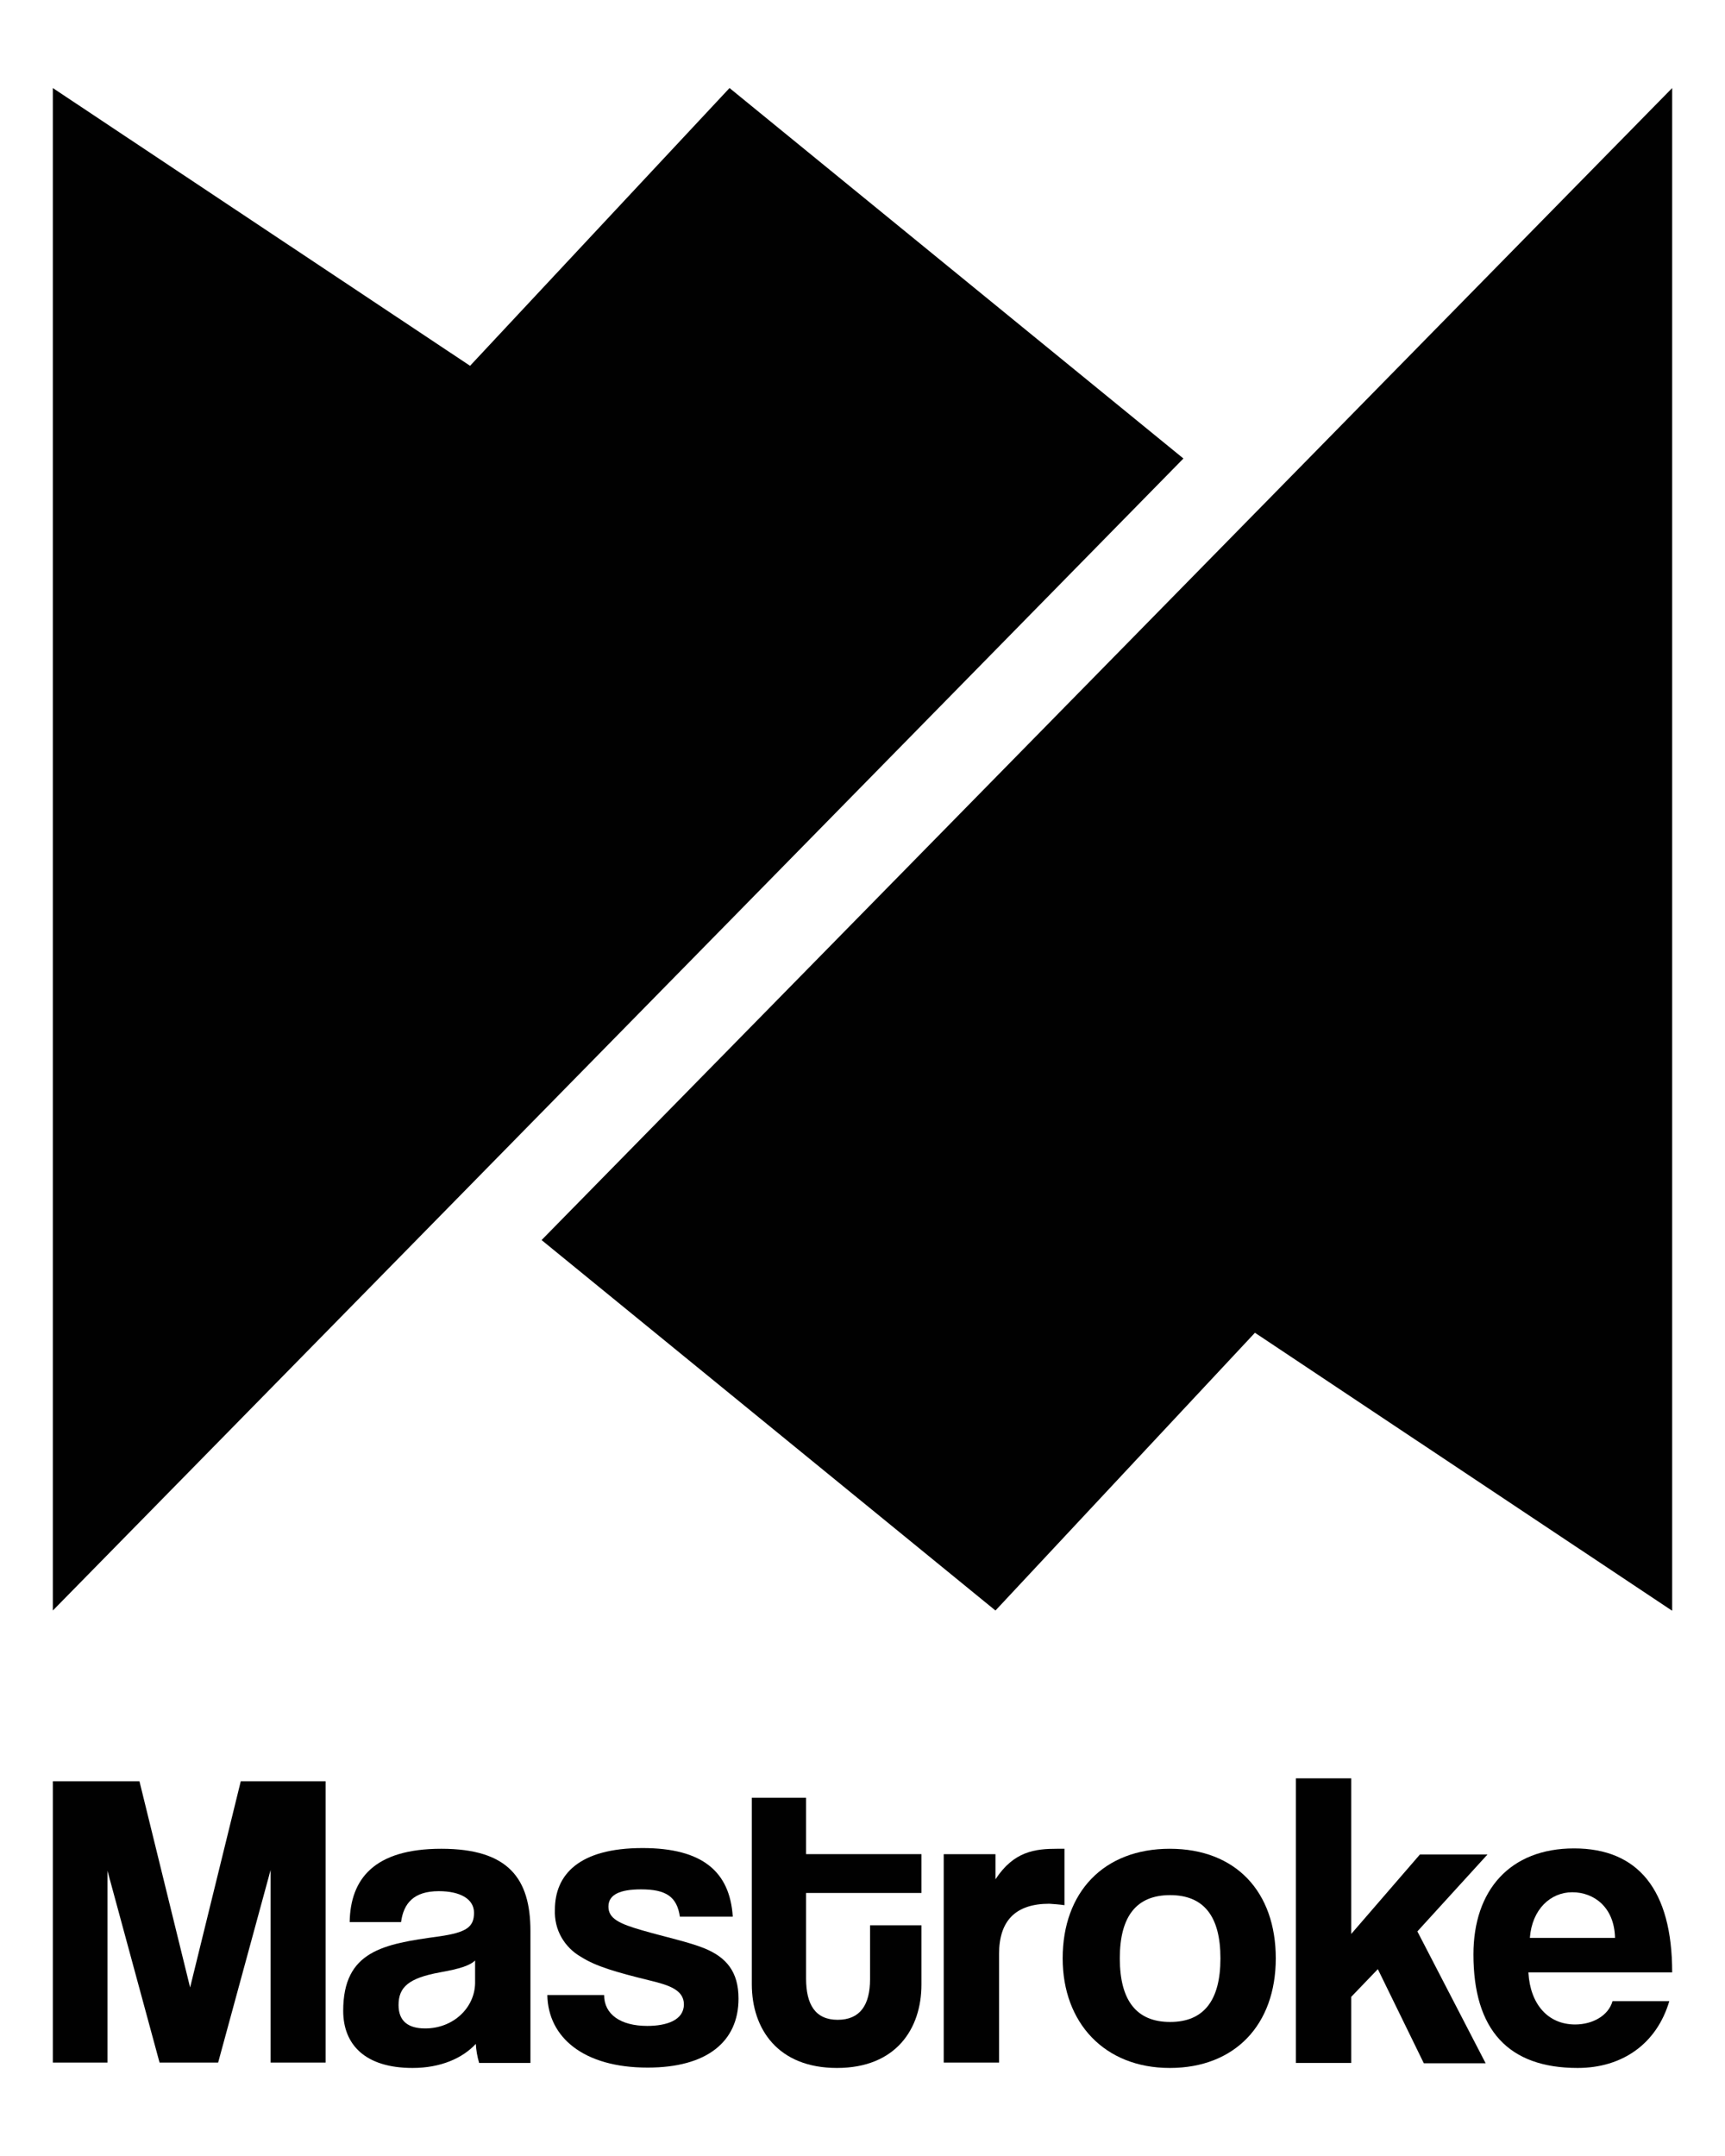
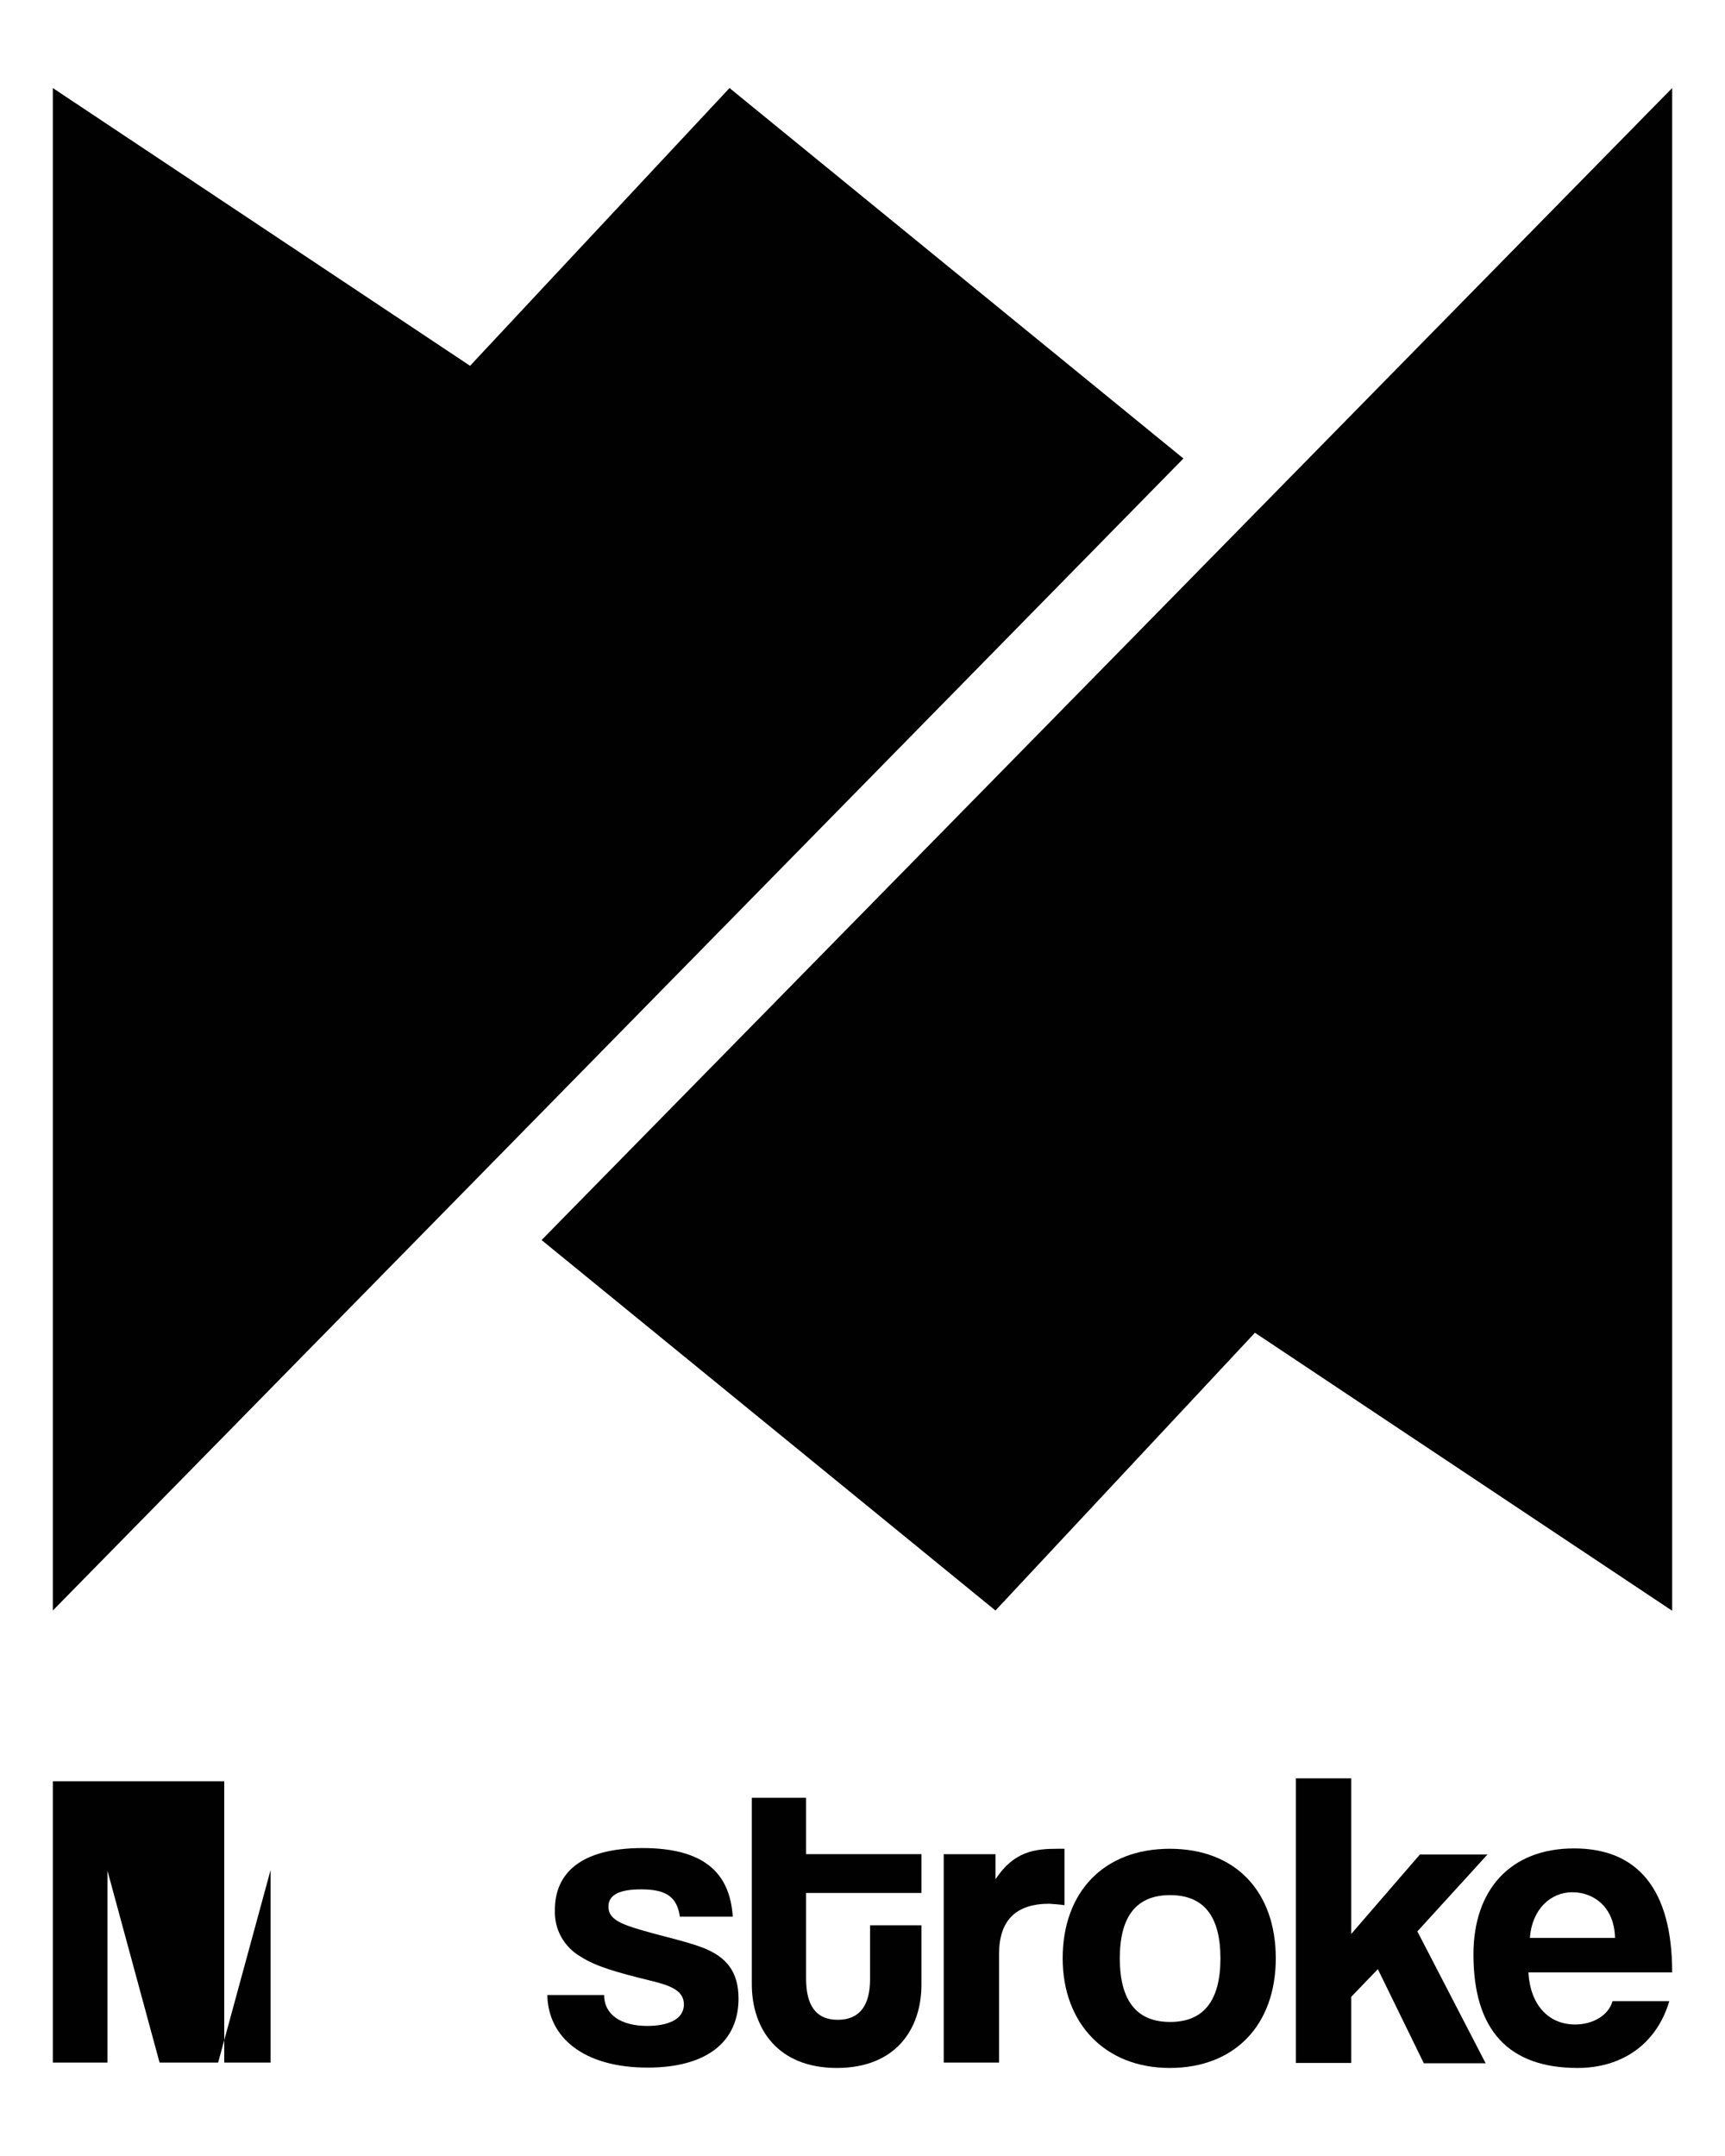
<svg xmlns="http://www.w3.org/2000/svg" id="Layer_1" viewBox="0 0 48 60">
  <defs>
    <style>      .st0 {        fill: #010101;      }    </style>
  </defs>
  <path class="st0" d="M1.47,2.45v42.37L32.93,12.76,20.3,2.45l-7.22,7.73L1.47,2.45Z" />
  <path class="st0" d="M46.53,44.82V2.45L15.07,34.51l12.63,10.31,7.22-7.73,11.6,7.73Z" />
-   <path class="st0" d="M7.53,57.4v-5.36l-1.46,5.36h-1.63l-1.45-5.34v5.34h-1.52v-7.83h2.41l1.41,5.74,1.41-5.74h2.36v7.83h-1.53Z" />
-   <path class="st0" d="M13.33,57.4c-.05-.17-.08-.34-.09-.52-.37.4-.98.67-1.76.67-1.32,0-1.93-.65-1.93-1.59,0-1.67,1.12-1.86,2.66-2.07.77-.11.98-.26.98-.66,0-.38-.38-.6-.98-.6-.7,0-.98.34-1.05.86h-1.43c.02-1.2.68-2.04,2.55-2.04s2.48.83,2.48,2.29v3.67h-1.43ZM13.23,54.55c-.15.15-.43.24-.99.34-.87.16-1.15.41-1.15.91,0,.44.26.65.74.65.79,0,1.38-.58,1.39-1.26v-.64Z" />
+   <path class="st0" d="M7.53,57.4v-5.36l-1.46,5.36h-1.63l-1.45-5.34v5.34h-1.52v-7.83h2.41h2.36v7.83h-1.53Z" />
  <path class="st0" d="M18.92,53.35c-.08-.57-.39-.77-1.08-.77-.58,0-.91.14-.91.48s.32.48.94.66c.66.19,1.28.32,1.73.5.61.25.95.65.95,1.4,0,1.2-.88,1.92-2.53,1.92-1.78,0-2.77-.84-2.79-2.02h1.58c0,.54.46.86,1.2.86.54,0,1.02-.16,1.02-.6,0-.41-.44-.54-.93-.66-.98-.24-1.52-.4-1.93-.66-.23-.13-.42-.32-.55-.55-.13-.23-.19-.49-.18-.76,0-.98.67-1.72,2.44-1.72,1.67,0,2.43.66,2.51,1.91h-1.47Z" />
  <path class="st0" d="M24.21,53.58h1.43v1.65c0,1.23-.71,2.32-2.35,2.32s-2.37-1.08-2.37-2.33v-5.19h1.51v1.57h3.21v1.08h-3.21v2.38c0,.73.26,1.15.88,1.15s.9-.41.9-1.13v-1.51Z" />
  <path class="st0" d="M26.26,57.4v-5.8h1.44v.7c.51-.78,1.1-.85,1.72-.85h.2v1.57c-.14-.02-.28-.03-.42-.04-.94,0-1.4.47-1.4,1.4v3.02h-1.53Z" />
  <path class="st0" d="M29.57,54.5c0-1.84,1.14-3.05,2.98-3.05s2.95,1.2,2.95,3.05-1.14,3.05-2.95,3.05-2.98-1.25-2.98-3.05ZM33.96,54.5c0-1.18-.47-1.76-1.4-1.76s-1.4.58-1.4,1.76.47,1.77,1.4,1.77,1.4-.59,1.4-1.77h0Z" />
  <path class="st0" d="M39.61,57.4l-1.27-2.6-.74.77v1.84h-1.54v-7.92h1.54v4.33l1.91-2.21h1.88l-1.95,2.14,1.9,3.67h-1.72Z" />
  <path class="st0" d="M42.53,54.9c.05.87.54,1.44,1.3,1.44.49,0,.93-.25,1.04-.65h1.58c-.35,1.19-1.31,1.86-2.55,1.86-1.93,0-2.9-1.06-2.9-3.16,0-1.79,1.02-2.95,2.8-2.95s2.73,1.15,2.73,3.45h-4ZM44.94,53.93c-.02-.86-.59-1.27-1.19-1.27s-1.12.47-1.18,1.27h2.37Z" />
</svg>